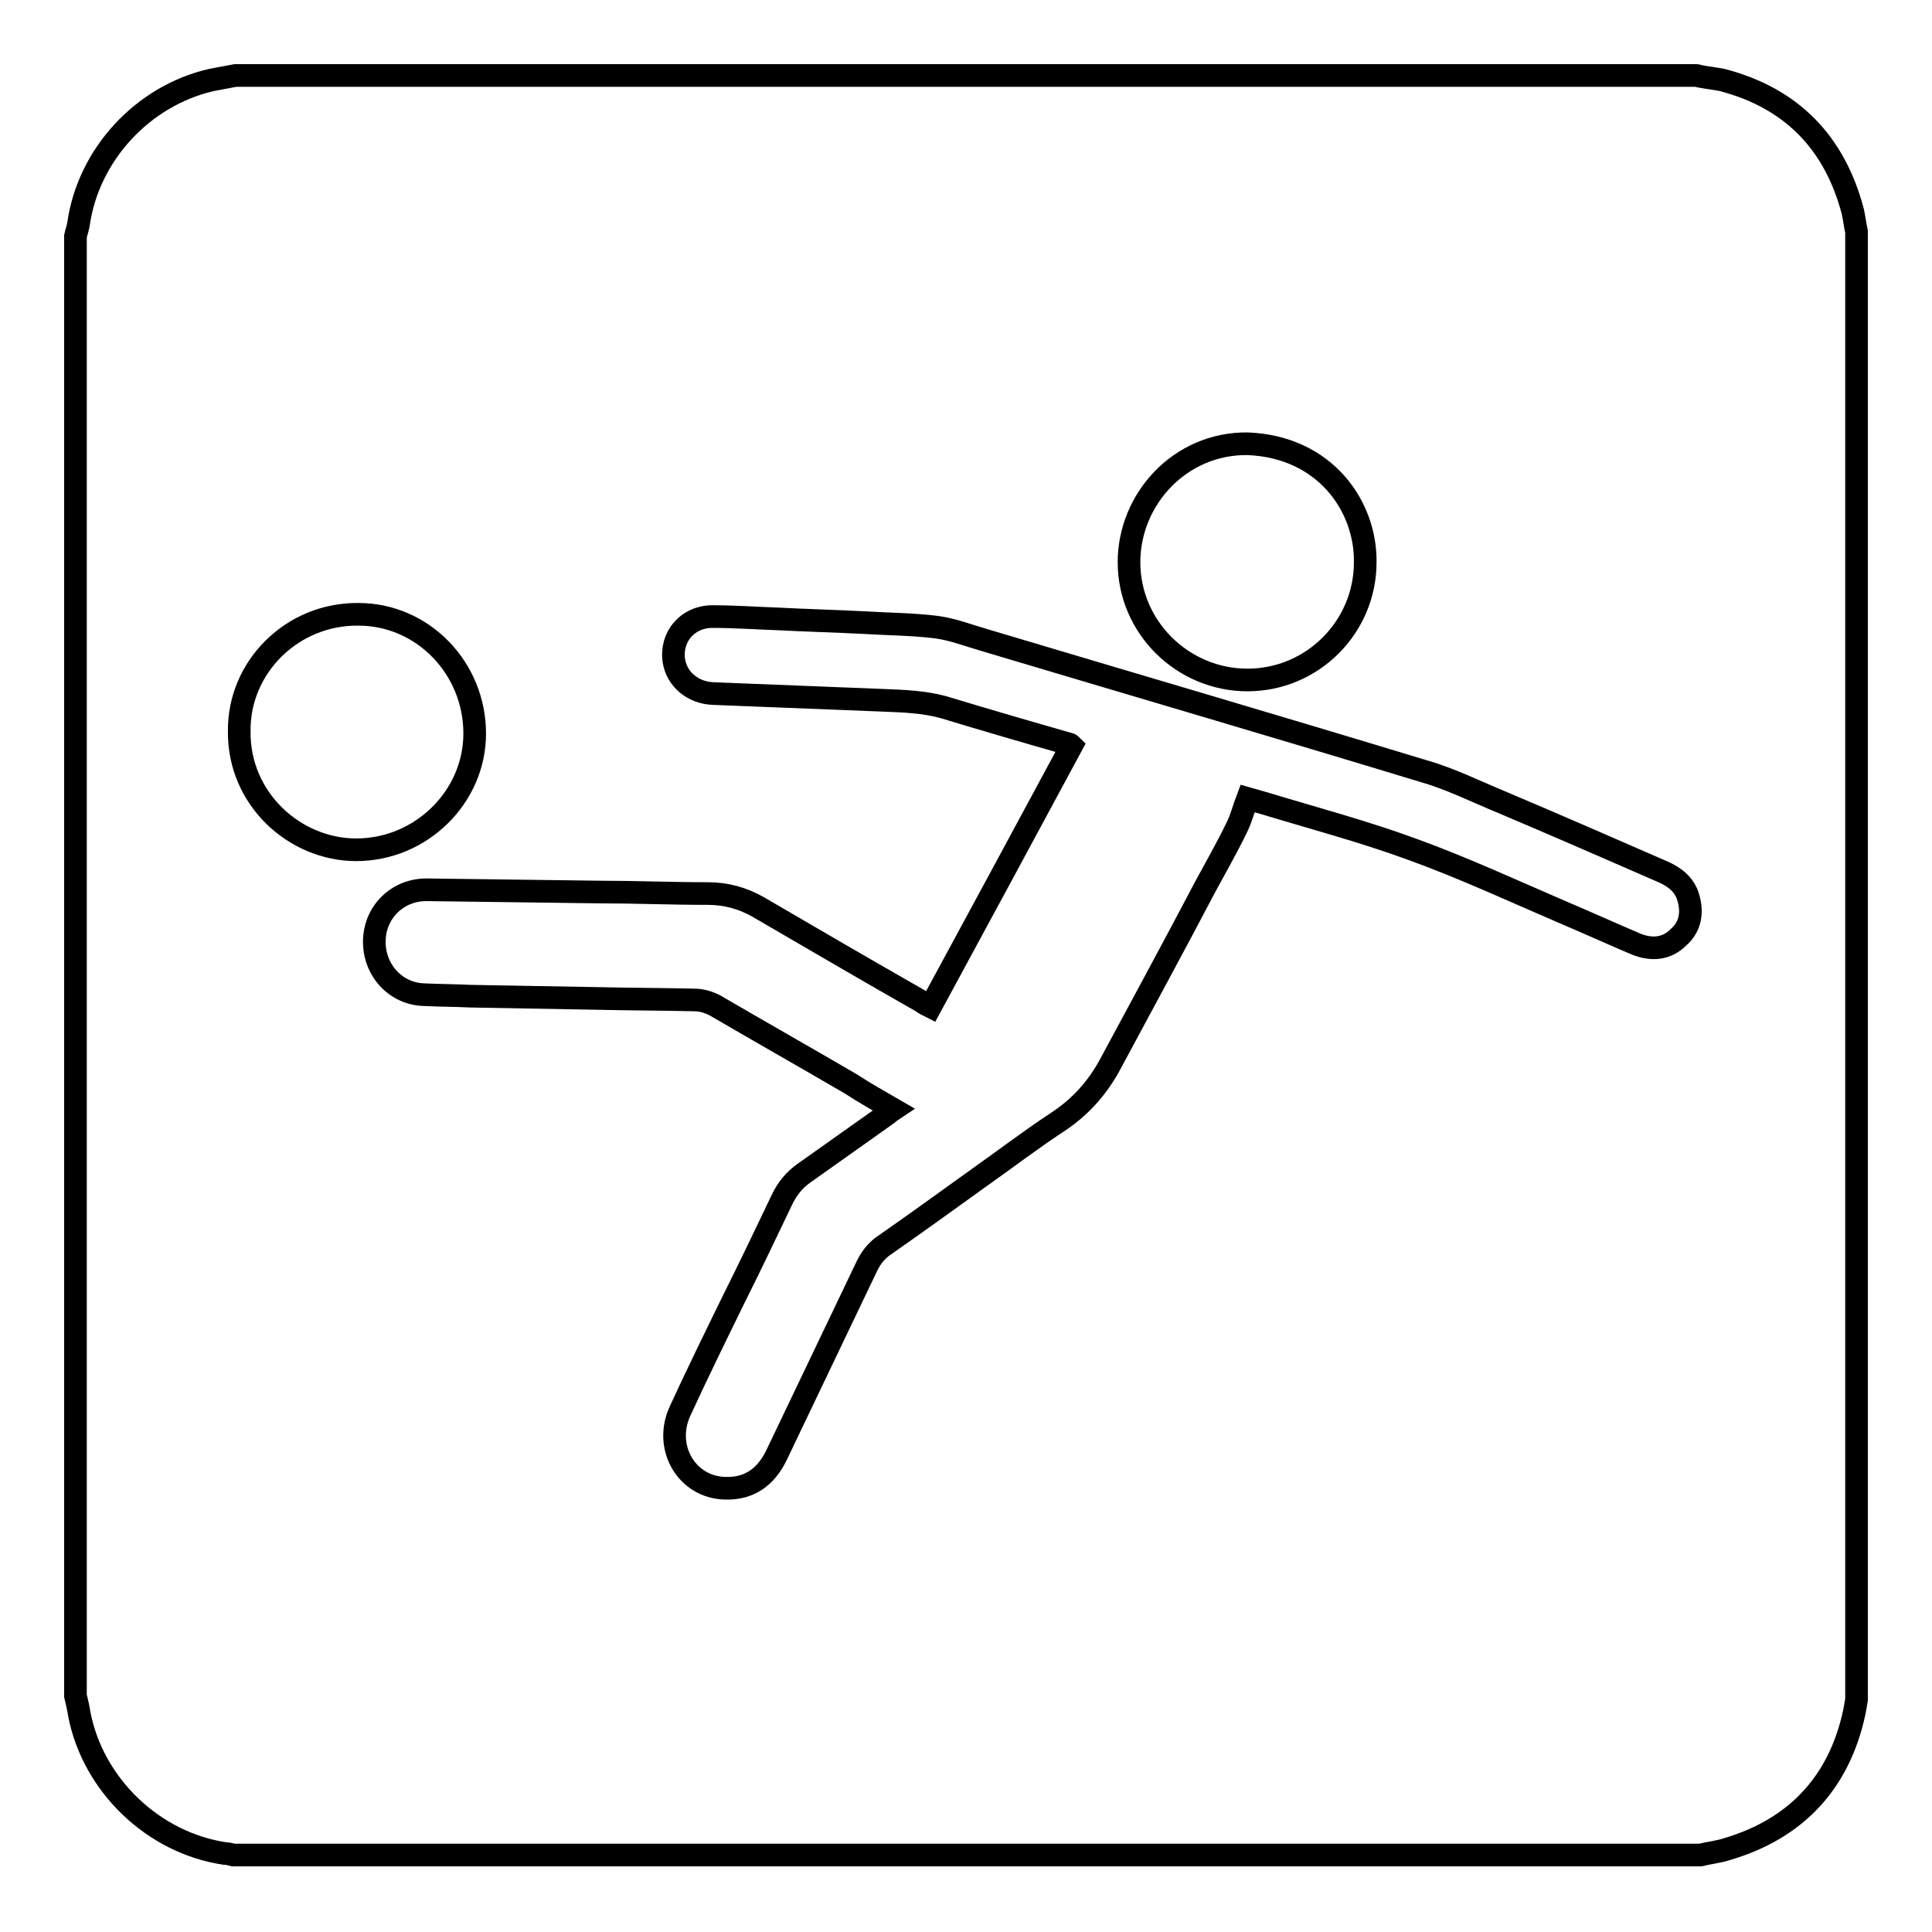
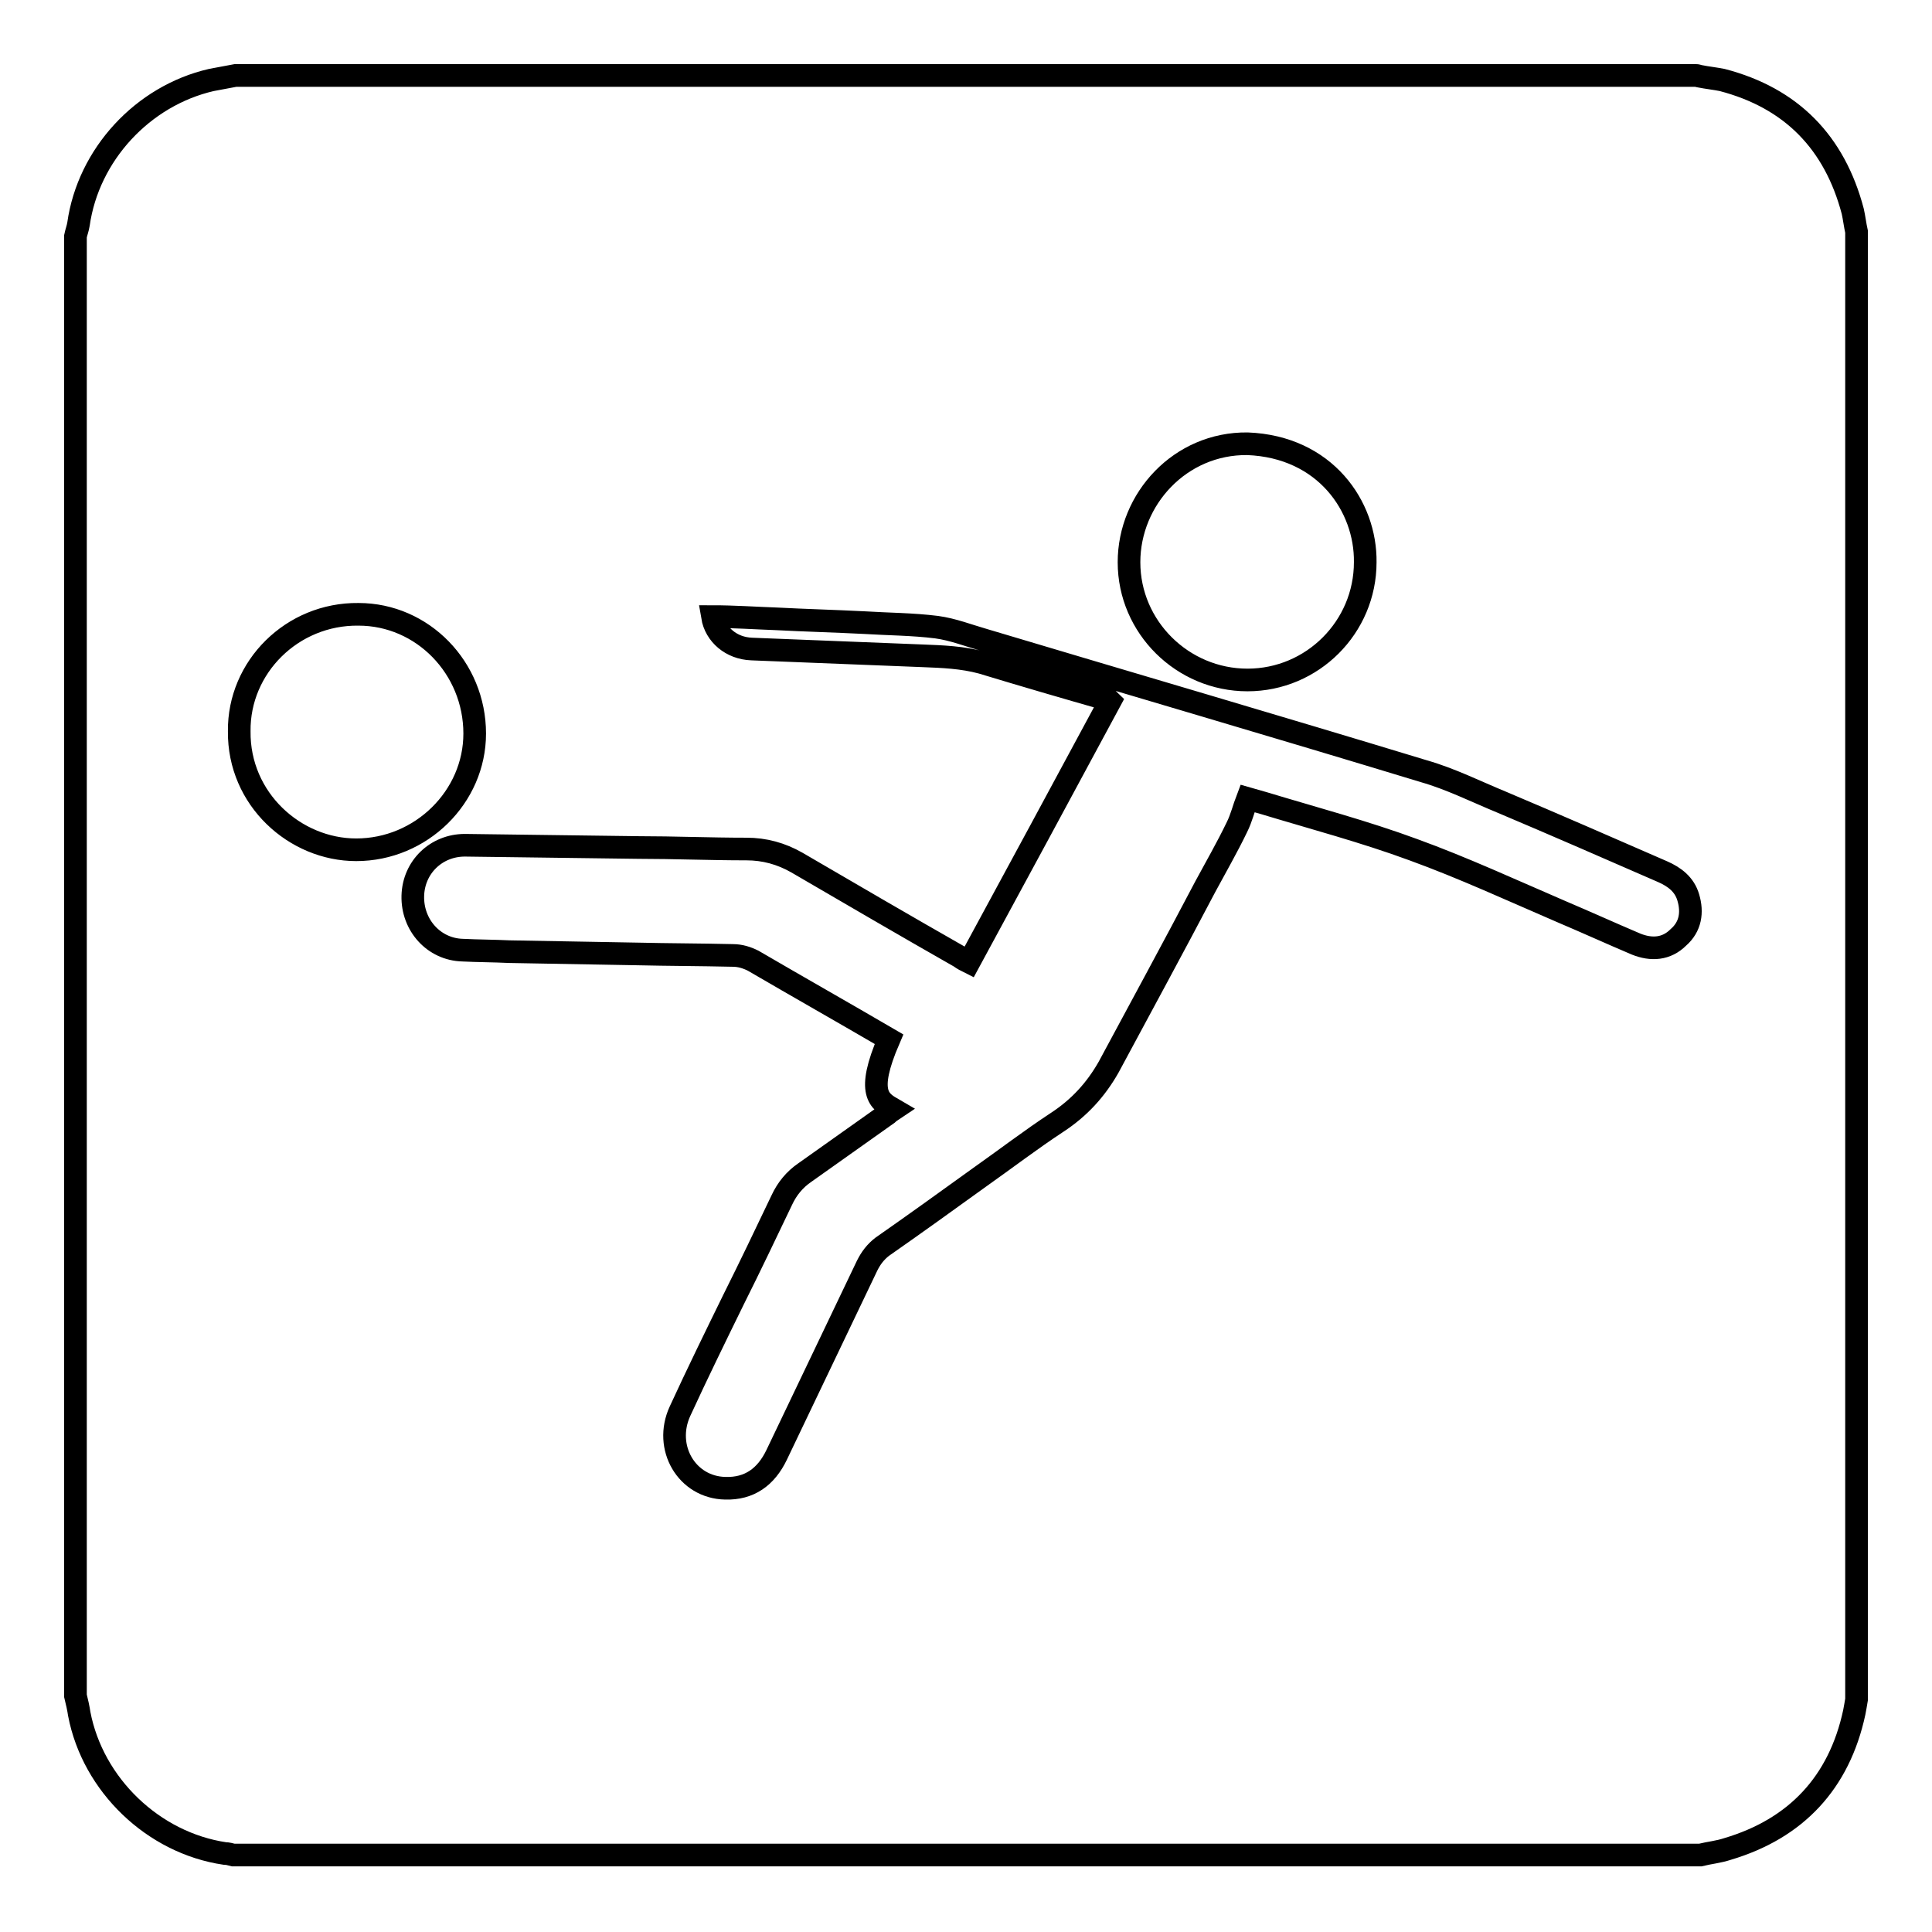
<svg xmlns="http://www.w3.org/2000/svg" version="1.1" x="0px" y="0px" viewBox="0 0 256 256" enable-background="new 0 0 256 256" xml:space="preserve">
  <g>
    <g>
-       <path stroke-width="3" fill-opacity="0" stroke="#000000" d="M10,224.7c0-64.5,0-128.9,0-193.4c0.1-0.5,0.3-1,0.4-1.6c1.3-9.2,8.5-17,17.6-19.1c1.1-0.2,2.1-0.4,3.2-0.6c64.5,0,129.1,0,193.6,0c0.1,0,0.3,0.1,0.4,0.1c1,0.2,2,0.3,3,0.5c9.2,2.4,14.9,8.3,17.3,17.4c0.2,0.9,0.3,1.8,0.5,2.7c0,64.8,0,129.7,0,194.5c-0.1,0.6-0.2,1.2-0.3,1.7c-2,9.3-7.7,15.4-16.8,18.1c-1.2,0.4-2.4,0.5-3.6,0.8c-64.8,0-129.6,0-194.4,0c-0.4-0.1-0.7-0.2-1.1-0.2c-9.5-1.4-17.5-9.1-19.3-18.5C10.4,226.4,10.2,225.5,10,224.7z M118.4,147c-0.3,0.2-0.6,0.4-0.8,0.6c-3.7,2.6-7.3,5.2-11,7.8c-1.3,0.9-2.3,2.1-3,3.6c-2.1,4.4-4.2,8.8-6.4,13.2c-2.4,4.9-4.8,9.8-7.1,14.8c-2.2,4.8,0.9,10.1,6,10.2c3.2,0.1,5.4-1.5,6.8-4.4c4-8.4,8-16.7,12-25.1c0.5-1,1.1-1.8,2-2.5c4.3-3,8.6-6.1,12.9-9.2c3.4-2.4,6.8-5,10.3-7.3c2.9-1.9,5.1-4.3,6.8-7.3c4.3-8,8.6-15.9,12.8-23.9c1.4-2.6,2.9-5.2,4.2-7.9c0.6-1.2,0.9-2.5,1.4-3.8c0.7,0.2,1.4,0.4,2.1,0.6c6.6,2,13.4,3.8,19.9,6.2c6.6,2.4,13.1,5.4,19.6,8.2c3.3,1.4,6.6,2.9,9.9,4.3c2,0.8,4,0.7,5.6-0.9c1.6-1.4,1.9-3.3,1.3-5.3c-0.5-1.7-1.8-2.7-3.4-3.4c-7.1-3.1-14.2-6.2-21.3-9.2c-3.4-1.4-6.8-3.1-10.3-4.1c-19.4-5.9-38.9-11.6-58.3-17.4c-2.1-0.6-4.1-1.4-6.3-1.7c-3.2-0.4-6.4-0.4-9.6-0.6c-3.9-0.2-7.8-0.3-11.6-0.5c-2.8-0.1-5.7-0.3-8.5-0.3c-3.3,0-5.6,2.7-5.1,5.9c0.4,2.4,2.5,4.2,5.2,4.3c7.6,0.3,15.1,0.6,22.7,0.9c2.6,0.1,5.2,0.2,7.8,0.9c5.6,1.7,11.1,3.3,16.7,4.9c0.1,0,0.2,0.1,0.3,0.2c-6.2,11.5-12.4,23-18.7,34.6c-0.4-0.2-0.8-0.4-1.2-0.7c-7.2-4.1-14.4-8.3-21.6-12.5c-2.1-1.2-4.3-1.8-6.7-1.8c-4.8,0-9.6-0.2-14.3-0.2c-7.7-0.1-15.3-0.2-23-0.3c-3.8,0-6.8,2.9-6.9,6.7c-0.1,3.9,2.8,7.1,6.6,7.2c2,0.1,4.1,0.1,6.2,0.2c5.6,0.1,11.2,0.2,16.8,0.3c4.3,0.1,8.5,0.1,12.8,0.2c1,0,1.9,0.3,2.7,0.7c6,3.5,12,6.9,18,10.4C114.7,144.9,116.5,145.9,118.4,147z M165.3,58.8c-8.9-0.1-15.7,7.3-15.7,15.7c0,8.6,7.1,15.6,15.7,15.6c8.6,0,15.6-7,15.6-15.6C181,67.1,175.6,59.2,165.3,58.8z M31.7,96.9c-0.1,9,7.4,15.7,15.5,15.7c8.6,0,15.7-7,15.7-15.4c0-8.7-6.9-15.8-15.4-15.8C38.7,81.3,31.6,88.4,31.7,96.9z" />
+       <path stroke-width="3" fill-opacity="0" stroke="#000000" d="M10,224.7c0-64.5,0-128.9,0-193.4c0.1-0.5,0.3-1,0.4-1.6c1.3-9.2,8.5-17,17.6-19.1c1.1-0.2,2.1-0.4,3.2-0.6c64.5,0,129.1,0,193.6,0c0.1,0,0.3,0.1,0.4,0.1c1,0.2,2,0.3,3,0.5c9.2,2.4,14.9,8.3,17.3,17.4c0.2,0.9,0.3,1.8,0.5,2.7c0,64.8,0,129.7,0,194.5c-0.1,0.6-0.2,1.2-0.3,1.7c-2,9.3-7.7,15.4-16.8,18.1c-1.2,0.4-2.4,0.5-3.6,0.8c-64.8,0-129.6,0-194.4,0c-0.4-0.1-0.7-0.2-1.1-0.2c-9.5-1.4-17.5-9.1-19.3-18.5C10.4,226.4,10.2,225.5,10,224.7z M118.4,147c-0.3,0.2-0.6,0.4-0.8,0.6c-3.7,2.6-7.3,5.2-11,7.8c-1.3,0.9-2.3,2.1-3,3.6c-2.1,4.4-4.2,8.8-6.4,13.2c-2.4,4.9-4.8,9.8-7.1,14.8c-2.2,4.8,0.9,10.1,6,10.2c3.2,0.1,5.4-1.5,6.8-4.4c4-8.4,8-16.7,12-25.1c0.5-1,1.1-1.8,2-2.5c4.3-3,8.6-6.1,12.9-9.2c3.4-2.4,6.8-5,10.3-7.3c2.9-1.9,5.1-4.3,6.8-7.3c4.3-8,8.6-15.9,12.8-23.9c1.4-2.6,2.9-5.2,4.2-7.9c0.6-1.2,0.9-2.5,1.4-3.8c0.7,0.2,1.4,0.4,2.1,0.6c6.6,2,13.4,3.8,19.9,6.2c6.6,2.4,13.1,5.4,19.6,8.2c3.3,1.4,6.6,2.9,9.9,4.3c2,0.8,4,0.7,5.6-0.9c1.6-1.4,1.9-3.3,1.3-5.3c-0.5-1.7-1.8-2.7-3.4-3.4c-7.1-3.1-14.2-6.2-21.3-9.2c-3.4-1.4-6.8-3.1-10.3-4.1c-19.4-5.9-38.9-11.6-58.3-17.4c-2.1-0.6-4.1-1.4-6.3-1.7c-3.2-0.4-6.4-0.4-9.6-0.6c-3.9-0.2-7.8-0.3-11.6-0.5c-2.8-0.1-5.7-0.3-8.5-0.3c0.4,2.4,2.5,4.2,5.2,4.3c7.6,0.3,15.1,0.6,22.7,0.9c2.6,0.1,5.2,0.2,7.8,0.9c5.6,1.7,11.1,3.3,16.7,4.9c0.1,0,0.2,0.1,0.3,0.2c-6.2,11.5-12.4,23-18.7,34.6c-0.4-0.2-0.8-0.4-1.2-0.7c-7.2-4.1-14.4-8.3-21.6-12.5c-2.1-1.2-4.3-1.8-6.7-1.8c-4.8,0-9.6-0.2-14.3-0.2c-7.7-0.1-15.3-0.2-23-0.3c-3.8,0-6.8,2.9-6.9,6.7c-0.1,3.9,2.8,7.1,6.6,7.2c2,0.1,4.1,0.1,6.2,0.2c5.6,0.1,11.2,0.2,16.8,0.3c4.3,0.1,8.5,0.1,12.8,0.2c1,0,1.9,0.3,2.7,0.7c6,3.5,12,6.9,18,10.4C114.7,144.9,116.5,145.9,118.4,147z M165.3,58.8c-8.9-0.1-15.7,7.3-15.7,15.7c0,8.6,7.1,15.6,15.7,15.6c8.6,0,15.6-7,15.6-15.6C181,67.1,175.6,59.2,165.3,58.8z M31.7,96.9c-0.1,9,7.4,15.7,15.5,15.7c8.6,0,15.7-7,15.7-15.4c0-8.7-6.9-15.8-15.4-15.8C38.7,81.3,31.6,88.4,31.7,96.9z" />
    </g>
  </g>
</svg>